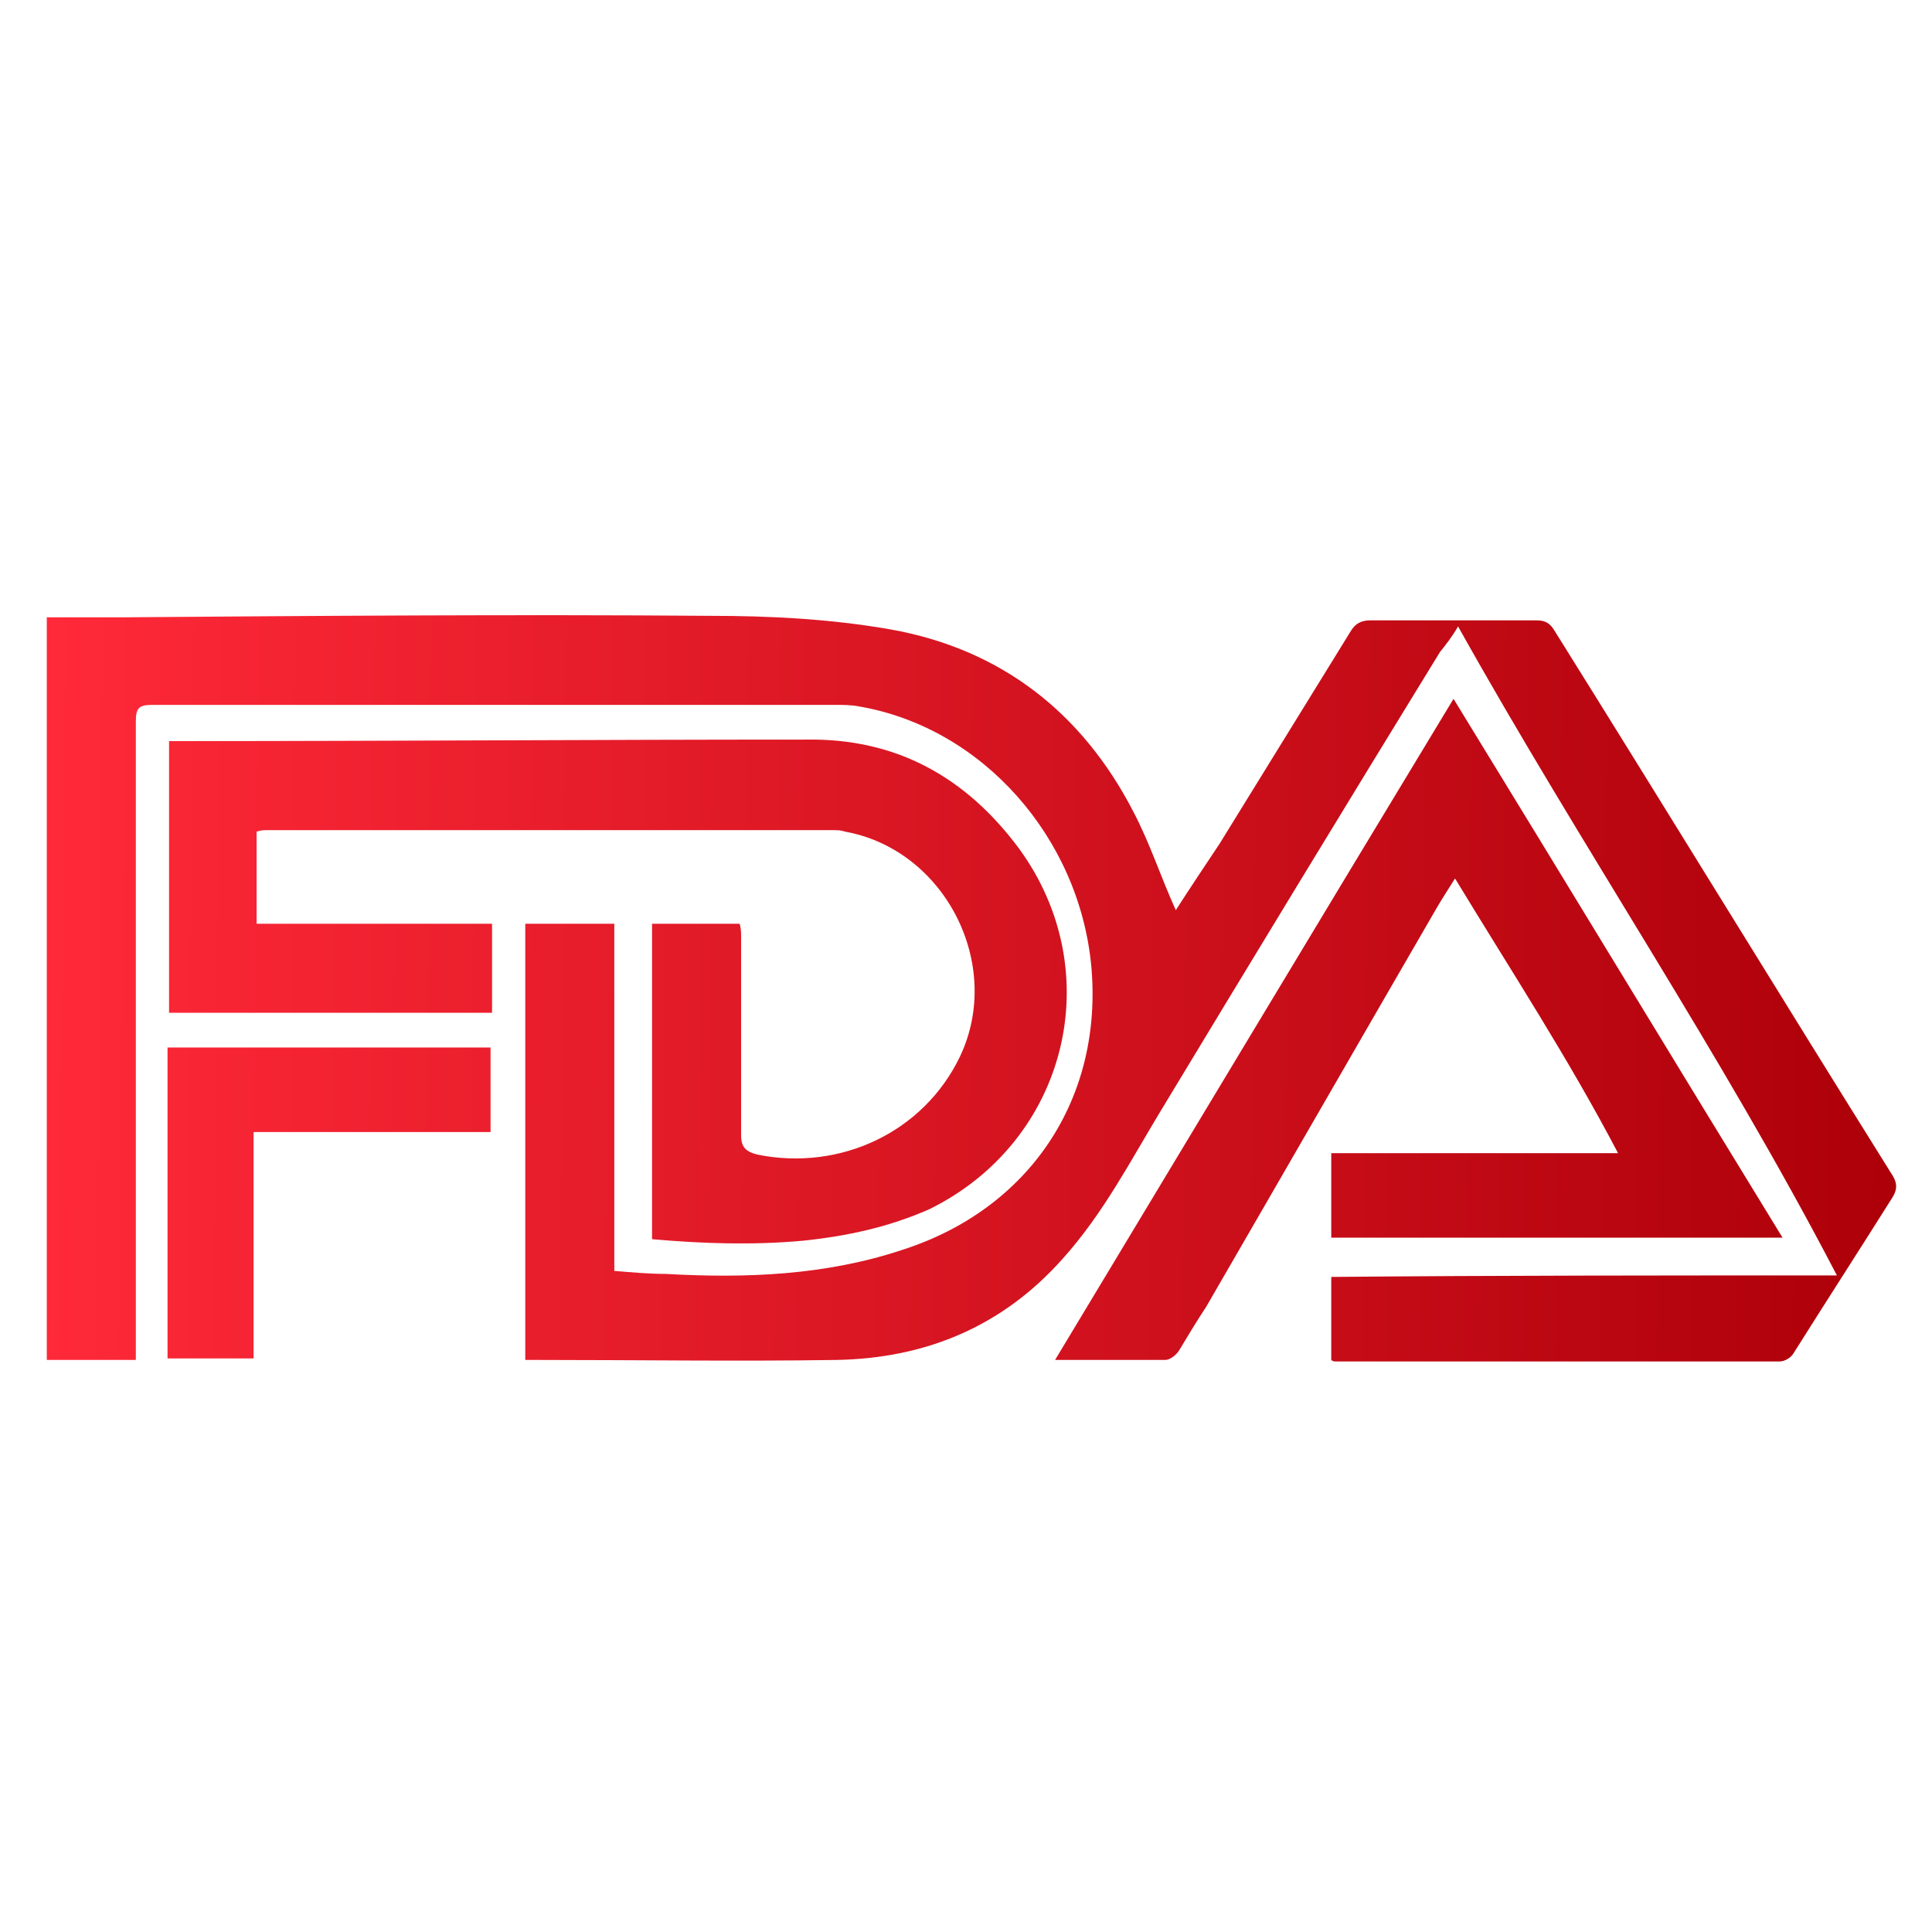
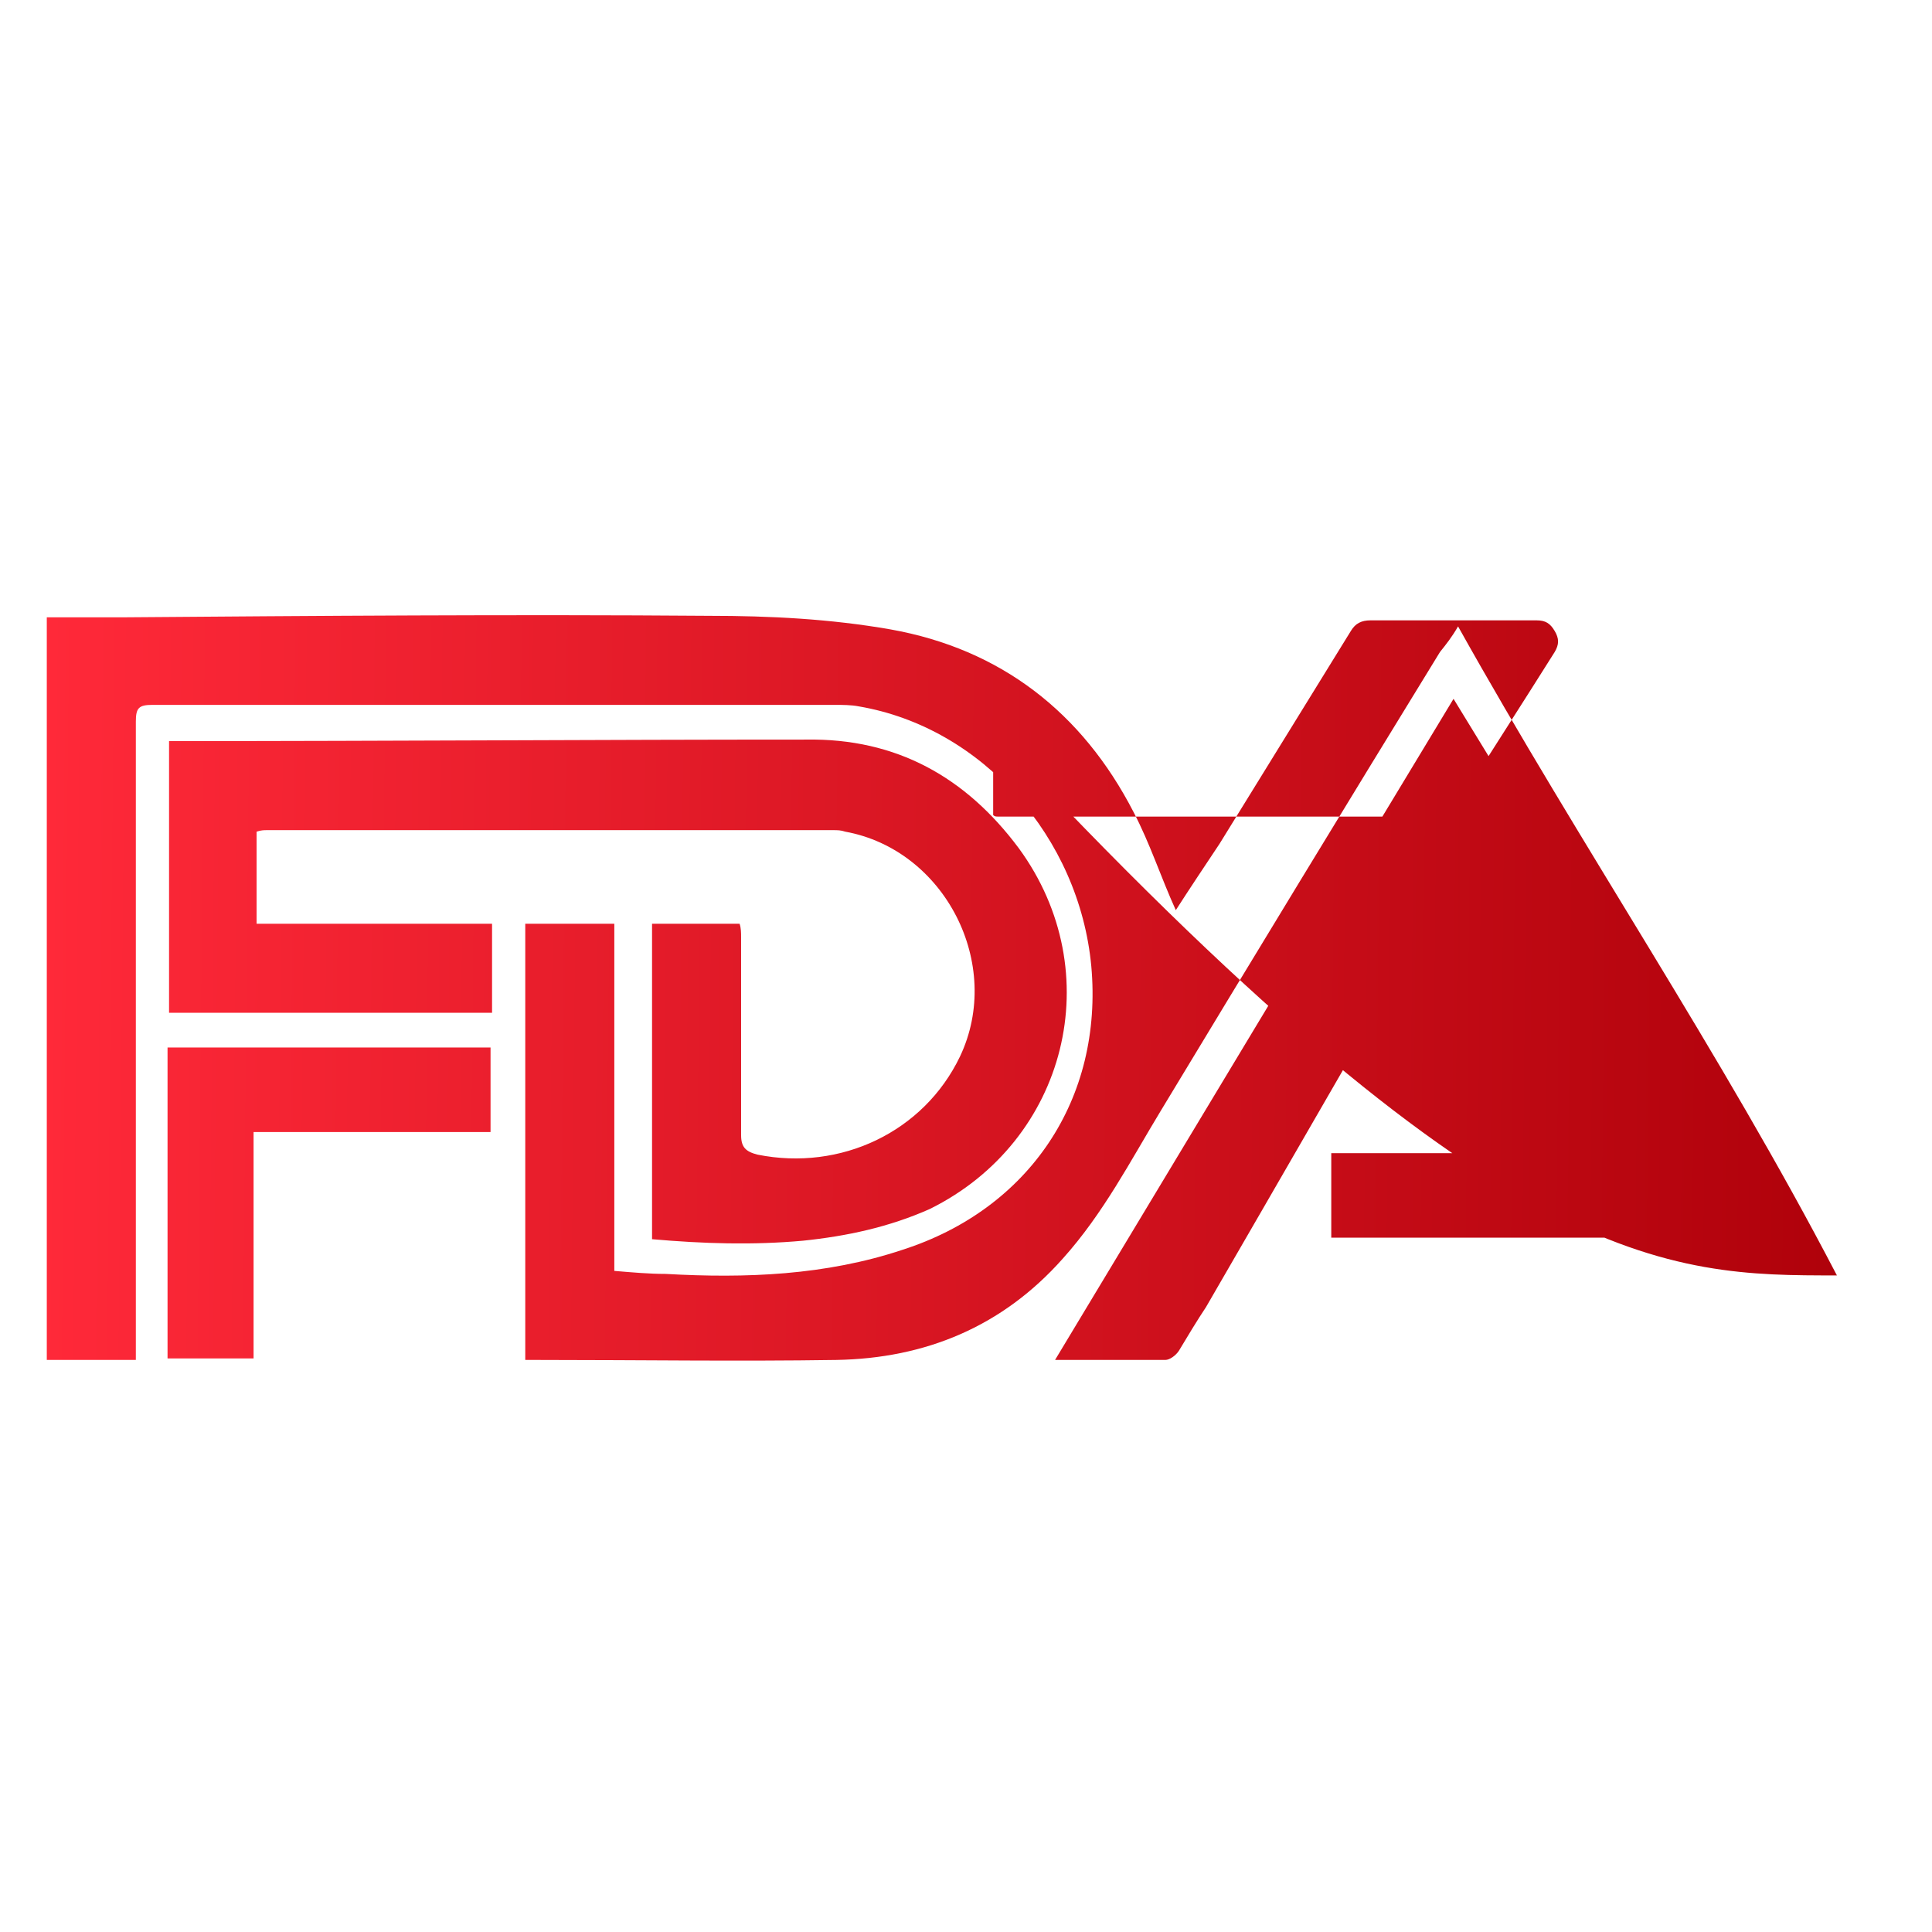
<svg xmlns="http://www.w3.org/2000/svg" version="1.1" id="图层_1" x="0px" y="0px" viewBox="0 0 128 128" style="enable-background:new 0 0 128 128;" xml:space="preserve">
  <style type="text/css">
	.st0{fill:url(#SVGID_1_);}
	.st1{fill:url(#SVGID_2_);}
	.st2{fill:url(#SVGID_3_);}
	.st3{fill:url(#SVGID_4_);}
	.st4{fill:url(#SVGID_5_);}
	.st5{fill:url(#SVGID_6_);}
</style>
  <linearGradient id="SVGID_1_" gradientUnits="userSpaceOnUse" x1="-160.496" y1="468.716" x2="-160.496" y2="588.166" gradientTransform="matrix(1 0 0 1 0 -714.89)">
    <stop offset="0" style="stop-color:#8BC543" />
    <stop offset="0.37" style="stop-color:#538A37" />
    <stop offset="0.63" style="stop-color:#165A27" />
    <stop offset="0.94" style="stop-color:#004822" />
  </linearGradient>
  <path class="st0" d="M-151.8-230.1c2.7,1.6,5.3,3.3,7.9,4.7c7.1,3.7,14.6,6.1,22.6,6.7c2.6,0.2,5.1,0.3,7.7,0.4  c0.8,0,1.2,0.2,1.2,1.1c0,5.5,0.3,10.9-0.1,16.4c-0.4,5.4-1.6,10.7-3.3,15.9c-2,6.3-4.7,12.2-8.2,17.7c-5.6,9-12.8,16.6-21.5,22.8  c-2,1.4-4.1,2.7-6.3,4.2C-151.8-170.4-151.8-200.2-151.8-230.1z M-200.1-211.9c0.1-0.5,0.3-1,0.4-1.6c0.2-1.2,0.2-2.4,0.5-3.5  c0.3-1,0.7-2,1.4-2.7c0.7-0.8,1.2-1.5,1.3-2.5c0.3-1.8,0.3-1.8,2.1-1.7c0.4,0,0.9,0,1.3,0.1c7.8,0.6,15.3-0.5,22.7-3.1  c6.3-2.2,12.1-5.4,17.2-9.6c0.8-0.7,1.4-0.7,2.2,0c7.9,6.4,16.9,10.4,27,12.1c4.9,0.8,9.8,1,14.7,0.5c1.1-0.1,1.5,0.2,1.6,1.2  c0.4,4.3,1,8.6,1.1,12.9c0.1,3.3-0.3,6.7-0.6,10.1c-0.6,7.1-2.4,13.9-4.9,20.6c-4.1,11-10.3,20.6-18.4,29  c-5.9,6.1-12.6,11.2-20.1,15.3c-1.2,0.7-2.2,0.6-3.3-0.1c-2.2-1.4-4.4-2.7-6.6-4c-0.3-0.2-0.8-0.5-1-0.4c-1.5,0.8-2.9,0.6-4.1,0  c0,1.3,0.2,2.5-0.1,3.7c-0.1,0.8,0,1.2,0.7,1.6c4,2.3,8,4.7,12,7c0.4,0.2,1.2,0.2,1.6,0c3.7-2.1,7.6-4,11.1-6.4  c10.1-6.7,18.5-15.3,25.2-25.4c4.9-7.5,8.7-15.6,11.2-24.3c1.9-6.4,3.1-12.8,3.5-19.5c0.5-7.6,0.1-15.2-1.2-22.7  c-0.4-2.1-0.9-4.1-1.4-6.2c-19.2,3.9-35.6-1-49.3-14.8c-13.5,13.7-29.9,18.5-49.3,14.6c-0.7,4.2-1.4,8.4-2,12.5  c-0.2,1-0.5,2.3,0,3.1c0.8,1.5,2.1,2.8,3.1,4.3C-200.3-211.8-200.2-211.8-200.1-211.9z M-209.4-180.4c2.4,0.4,3.8,2.7,3,5.1  c-0.5,1.5-1.2,3-1.8,4.5c-0.3,0.7-0.1,1.1,0.4,1.5c0.6,0.4,1,0.1,1.4-0.4c0.9-1.2,1.8-2.3,2.7-3.5c1.3-1.7,2.7-2.1,4.6-1.5  c1.5,0.5,2.4,1.9,2.6,3.8c0.1,1.3,0.3,2.6,0.6,3.9c0.1,0.4,0.7,0.8,1.1,1.2c0.3-0.4,0.9-0.7,1-1.1c0.3-1.5,0.4-3.1,0.7-4.7  c0.3-1.6,1.3-2.7,2.9-3.1c1.6-0.4,2.9,0.1,3.9,1.4c0.9,1.1,1.8,2.3,2.7,3.5c0.5,0.6,1.1,1.1,1.7,0.5c0.3-0.3,0.4-1.2,0.2-1.7  c-0.5-1.5-1.1-2.9-1.7-4.3c-0.6-1.6-0.1-3,1.1-4.1c1.3-1.1,2.7-1.2,4.2-0.6c1.3,0.6,2.6,1.1,4,1.6c0.5,0.1,1-0.2,1.6-0.3  c-0.2-0.5-0.2-1.2-0.5-1.5c-1.1-1-2.4-1.9-3.5-2.8c-1.2-1-1.8-2.2-1.4-3.8c0.4-1.6,1.4-2.7,3.1-3c1.5-0.2,3-0.5,4.5-0.7  c0.8-0.1,1.4-0.3,1.4-1.1c0-0.9-0.7-1-1.4-1.1c-1.5-0.2-2.9-0.4-4.3-0.6c-1.8-0.3-2.8-1.4-3.2-3.1c-0.3-1.6,0.4-2.9,1.7-3.9  c1.1-0.9,2.3-1.7,3.3-2.7c0.3-0.3,0.3-1,0.5-1.5c-0.5-0.1-1.1-0.4-1.5-0.3c-1.5,0.5-2.9,1.1-4.3,1.7c-1.5,0.7-2.9,0.3-4.1-0.8  c-1.1-1-1.6-2.3-1.1-3.8c0.5-1.6,1.2-3.1,1.8-4.6c0.2-0.6,0.4-1.4-0.4-1.6c-0.4-0.1-1.2,0.2-1.5,0.5c-1,1.1-1.8,2.3-2.7,3.4  c-1,1.3-2.4,1.8-4,1.4c-1.7-0.4-2.7-1.5-2.9-3.2c-0.3-1.5-0.4-3.1-0.7-4.6c-0.1-0.4-0.7-0.8-1.1-1.2c-0.3,0.4-0.9,0.7-1,1.2  c-0.3,1.2-0.5,2.5-0.6,3.7c-0.2,2-1,3.4-2.6,3.9c-1.9,0.6-3.3,0.1-4.7-1.6c-0.8-1-1.6-2.1-2.4-3.1c-0.4-0.6-0.9-1.1-1.7-0.6  c-0.7,0.5-0.5,1-0.2,1.7c0.6,1.4,1.2,2.8,1.7,4.3s0.2,2.9-1,4c-1.3,1.2-2.7,1.4-4.3,0.7c-1.3-0.6-2.7-1.2-4.1-1.6  c-0.5-0.1-1.1,0.2-1.6,0.3c0.2,0.5,0.2,1.2,0.5,1.5c1.1,1,2.4,1.9,3.6,2.9s1.8,2.2,1.4,3.8c-0.4,1.6-1.3,2.7-3,3  c-1.6,0.3-3.1,0.5-4.7,0.7c-0.7,0.1-1.3,0.4-1.3,1.1c0,0.8,0.6,1,1.3,1.1c1.5,0.2,2.9,0.4,4.3,0.6c1.8,0.3,2.9,1.3,3.3,3.1  c0.4,1.7-0.4,3-1.7,4c-1.2,0.9-2.4,1.8-3.5,2.8c-0.3,0.2-0.5,1-0.3,1.2c0.2,0.3,0.9,0.6,1.3,0.5c0.6-0.1,1.3-0.4,1.9-0.7  c1.4-0.5,2.7-1,3.8-1.5C-209.7-180.4-209.5-180.4-209.4-180.4z M-185.5-198.6c0,2.6-2.2,4.8-4.7,4.8s-4.7-2.2-4.7-4.7  s2.1-4.7,4.7-4.7S-185.5-201.1-185.5-198.6z M-199-181.6c-2,0-3.8-1.7-3.7-3.7c0-1.9,1.7-3.5,3.6-3.5c2,0,3.6,1.7,3.6,3.6  C-195.5-183.4-197.2-181.7-199-181.6z M-199.1-200.2c-0.8,0-1.6-0.8-1.5-1.5c0.1-0.8,0.5-1.4,1.4-1.5c0.8,0,1.5,0.6,1.6,1.4  C-197.6-200.9-198.3-200.2-199.1-200.2z M-183.7-189.7c-0.8,0.1-1.5-0.6-1.5-1.5s0.6-1.5,1.5-1.4c0.8,0.1,1.4,0.5,1.3,1.4  C-182.4-190.3-182.8-189.8-183.7-189.7z M-205.8-191.9c0.9,0,1.4,0.6,1.3,1.5c0,0.9-0.6,1.4-1.4,1.4c-0.9,0-1.3-0.6-1.4-1.5  C-207.2-191.4-206.7-192-205.8-191.9z M-190.3-180.2c-0.5-0.1-1.1-0.7-1.2-1.2c-0.2-0.7,0.5-1.3,1.2-1.2c0.5,0.1,1,0.6,1.5,1  c0,0.2,0,0.4,0,0.6C-189.3-180.8-189.9-180.1-190.3-180.2z M-200.4-195.4c0,0.4-0.7,1.1-1.1,1.2c-0.4,0-1.1-0.6-1.2-1.1  c-0.1-0.4,0.5-0.9,0.8-1.4c0.2,0,0.4,0,0.5,0C-200.9-196.3-200.3-195.8-200.4-195.4z M-191.5-189.6c0-0.4,0.6-0.9,1-1  c0.3,0,1,0.6,1,0.9c0,0.4-0.5,0.8-1,1.5C-191-188.8-191.5-189.2-191.5-189.6z M-184.7-140.1c-0.3,0.8-0.7,1.5-0.9,2.3  c-0.1,0.4,0,0.8,0.1,1.3c0.4-0.2,0.8-0.4,1.1-0.7c0.6-0.6,1-1.3,1.6-1.9c0.7-0.9,1.7-1.2,2.8-0.8c1,0.3,1.6,1.1,1.7,2.2  c0.1,0.9,0.2,1.7,0.4,2.6c0.1,0.3,0.4,0.5,0.7,0.8c0.2-0.3,0.5-0.6,0.6-0.9c0.2-0.8,0.2-1.6,0.3-2.3c0.1-1.2,0.8-2,1.9-2.4  c1.1-0.4,2.1,0.1,2.8,1c0.6,0.7,1.1,1.5,1.7,2.1c0.2,0.2,0.6,0.2,0.9,0.3c0-0.3,0.2-0.6,0.1-0.9c-0.3-0.8-0.5-1.6-0.9-2.3  c-0.5-1.1-0.5-2.1,0.3-3s1.8-1.1,2.9-0.7c0.8,0.3,1.7,0.7,2.6,1c0.3,0.1,0.7-0.2,1.1-0.2c-0.2-0.3-0.2-0.7-0.5-0.9  c-0.6-0.6-1.3-1.1-1.9-1.6c-1.1-0.8-1.3-1.8-1-3c0.3-1.1,1.1-1.6,2.2-1.7c0.9-0.1,1.7-0.2,2.6-0.5c0.3-0.1,0.6-0.4,0.8-0.6  c-0.3-0.2-0.6-0.5-0.9-0.6c-0.8-0.2-1.7-0.2-2.5-0.3c-1-0.2-1.9-0.7-2.2-1.7c-0.3-1.1-0.2-2.2,0.9-3c0.6-0.4,1.2-0.9,1.8-1.4  c0.3-0.3,0.4-0.8,0.7-1.2c-0.5,0-1-0.1-1.4,0.1c-0.7,0.2-1.4,0.5-2,0.8c-1.1,0.5-2.1,0.3-2.9-0.5c-0.9-0.9-1-1.9-0.5-3.1  c0.3-0.8,0.7-1.5,0.9-2.3c0.1-0.3-0.1-0.6-0.1-1c-0.3,0.1-0.8,0.2-1,0.4c-0.5,0.6-1,1.2-1.5,1.9c-0.7,1-1.6,1.6-2.9,1.2  c-1.2-0.3-1.9-1.2-2-2.6c-0.1-0.8-0.2-1.7-0.3-2.5c-0.1-0.2-0.4-0.4-0.6-0.6c-0.2,0.2-0.5,0.4-0.6,0.7c-0.2,0.8-0.4,1.7-0.5,2.6  c-0.1,1.3-0.7,2.1-1.9,2.5s-2.1-0.2-2.9-1.1c-0.5-0.6-1-1.3-1.5-2c-0.2-0.2-0.6-0.3-0.9-0.4c-0.1,0.3-0.3,0.7-0.2,1  c0.3,0.8,0.6,1.6,0.9,2.4c0.4,1.1,0.4,2.1-0.5,3c-0.9,0.8-1.8,1-2.9,0.5c-0.8-0.3-1.5-0.7-2.3-0.9c-0.3-0.1-0.8,0.1-1.2,0.1  c0.2,0.3,0.2,0.7,0.5,0.9c0.6,0.6,1.3,1.1,1.9,1.6c1,0.7,1.3,1.7,1.1,2.8c-0.3,1.2-1.2,1.8-2.4,2c-0.8,0.1-1.7,0.2-2.5,0.3  c-0.3,0.1-0.5,0.4-0.7,0.6c0.2,0.2,0.4,0.5,0.7,0.6c0.9,0.2,1.8,0.3,2.7,0.5c1.1,0.2,1.9,0.8,2.2,1.9c0.3,1.1-0.1,2-1,2.7  c-0.7,0.5-1.4,1-2,1.6c-0.2,0.2-0.3,0.6-0.5,0.9c0.4,0.1,0.7,0.2,1.1,0.2c0.4,0,0.7-0.3,1.1-0.4c0.8-0.3,1.6-0.6,2.1-0.7  C-185.2-143.7-184-142-184.7-140.1z M-174.3-158.4c1.7,0,3.1,1.4,3.1,3.1s-1.4,3.1-3.1,3.1c-1.7,0-3-1.3-3-3.1  C-177.3-157.1-176.1-158.4-174.3-158.4z M-180-149.2c1.3,0,2.4,1.2,2.4,2.5s-1.1,2.3-2.4,2.3c-1.4,0-2.3-1-2.3-2.4  C-182.3-148.2-181.3-149.2-180-149.2z M-181-157.5c0-0.3,0.7-0.9,0.9-0.9c0.4,0.1,0.9,0.6,1,1c0.1,0.3-0.5,0.7-1,1.4  C-180.5-156.6-181-157.1-181-157.5z M-183.5-150.2c-0.1,0.4-0.6,0.6-0.9,1c-0.3-0.3-0.8-0.7-0.9-1c0-0.4,0.5-0.7,1-1.4  C-183.9-150.9-183.5-150.5-183.5-150.2z M-169.2-150.6c-0.1,0.4-0.6,0.9-0.9,0.9s-0.9-0.5-0.9-0.9c0-0.3,0.5-0.7,0.9-1.4  C-169.7-151.3-169.2-150.9-169.2-150.6z M-174.4-143.5c-0.3,0-0.8-0.6-0.7-0.8c0.1-0.4,0.5-0.8,0.8-0.9c0.3,0,0.7,0.4,1.3,0.9  C-173.7-143.9-174.1-143.5-174.4-143.5z M-182.3-153.4c0-0.3,0.5-0.7,0.7-0.7c0.3,0.1,0.8,0.5,0.8,0.7c0,0.3-0.4,0.6-0.8,1.2  C-182-152.7-182.3-153.1-182.3-153.4z M-174.5-148.9c-0.3,0-0.7-0.4-0.7-0.7c0-0.2,0.4-0.7,0.7-0.7s0.6,0.3,1.1,0.7  C-173.9-149.3-174.2-148.9-174.5-148.9z M-173.1-214.5c0,2.4,2,4.4,4.4,4.4s4.4-2,4.4-4.3c0-2.4-1.9-4.3-4.4-4.3  C-171.1-218.8-173.1-216.9-173.1-214.5z M-205.3-153.8c2.3,0,4.2-1.5,4.3-4.4c0.1-2.4-1.9-4.4-4.4-4.4s-4.3,1.9-4.3,4.4  C-209.8-155.8-207.7-153.7-205.3-153.8z M-166.2-175.6c0,2.4,1.9,4.3,4.3,4.3s4.4-1.9,4.4-4.3c0-2.5-1.8-4.3-4.3-4.3  C-164.4-180-166.2-178.1-166.2-175.6z" />
  <linearGradient id="SVGID_2_" gradientUnits="userSpaceOnUse" x1="-348" y1="640.099" x2="-348" y2="855.271" gradientTransform="matrix(1 0 0 1 0 -714.89)">
    <stop offset="0" style="stop-color:#8BC543" />
    <stop offset="0.37" style="stop-color:#538A37" />
    <stop offset="0.63" style="stop-color:#165A27" />
    <stop offset="0.94" style="stop-color:#004822" />
  </linearGradient>
  <path class="st1" d="M-343.1-14.5c0,2-1.7,3.7-3.7,3.7c-2.1,0-3.8-1.6-3.8-3.7c0-2,1.6-3.7,3.6-3.7  C-344.9-18.3-343.1-16.5-343.1-14.5z M-335.6-28.1c0-2.5-2.1-4.6-4.6-4.7s-4.7,2-4.8,4.5c-0.1,2.6,1.9,4.6,4.5,4.7  C-337.9-23.5-335.6-25.5-335.6-28.1z M-333.8-19.8c-2,0-3.8,1.8-3.7,3.7c0,2,1.7,3.7,3.8,3.7c2,0,3.8-1.7,3.8-3.7  C-330-18.1-331.8-19.8-333.8-19.8z M-308.7-7c-0.1,5.7-2.1,10.8-5.4,15.5c-4.4,6.4-10.5,11.1-17.1,15.1c-4.9,3-10.1,5.4-15.5,7.4  c-0.7,0.3-1.7,0.3-2.4,0c-8.7-3.4-16.9-7.7-24-13.6c-5.6-4.6-10.2-10-12.6-16.8c-0.8-2.3-1.4-4.9-1.4-7.3c-0.2-6-0.1-12-0.1-18.1  l0,0c0-6.2,0-12.3,0-18.5c0-0.8,0.2-1.2,1-1.3c6.6-0.7,13-2.4,19.1-4.7c6.3-2.4,12.3-5.4,17.9-9c0.8-0.5,1.6-0.5,2.4,0  c9.1,5.7,18.8,10.1,29.4,12.4c2.5,0.5,5,0.9,7.6,1.3c0.8,0.1,1.2,0.4,1.2,1.3C-308.7-31.1-308.6-19-308.7-7z M-317.5-24  c-0.6-0.1-1.1-0.1-1.7-0.2c-1.3-0.1-2.6-0.2-3.8-0.3c-0.4-1.7-0.8-3.2-1.1-4.8c0-0.2,0.2-0.7,0.4-0.8c1.3-0.8,2.6-1.5,3.9-2.2  c1.3-0.8,1.7-2,1-3.2c-0.7-1.1-2-1.4-3.3-0.7c-1.5,0.8-2.9,1.6-4.3,2.4c-1.6-1.3-3.1-2.6-4.7-3.9c0.6-1.5,1.2-3.1,1.7-4.7  c0.6-1.7-0.7-3.2-2.5-3c-1,0.1-1.6,0.8-1.9,1.7c-0.6,1.6-1.2,3.1-1.7,4.6c-1.9,0-3.7,0-5.5,0c-0.3,0-0.7-0.3-0.8-0.6  c-0.6-1.3-1-2.7-1.6-4.1c-0.5-1.4-1.8-2-3-1.5c-1.2,0.4-1.7,1.7-1.3,3c0.1,0.2,0.2,0.5,0.3,0.7c0.5,1.4,1,2.8,1.5,4  c-1.6,1.3-3,2.5-4.6,3.8c-1.4-0.8-2.8-1.6-4.3-2.4c-1.4-0.8-2.8-0.5-3.5,0.6s-0.2,2.5,1.2,3.3c1.5,0.8,3,1.7,4.2,2.4  c-0.4,2.5-0.8,4.9-1.1,7.4c-1.5-1.3-2.8-2.5-4.1-3.6c-1.4-1.2-3.3-0.6-3.8,1c-0.3,1,0.1,1.8,0.9,2.5c1.1,1,2.2,2,3.5,3.1  c-0.5,0-0.8,0-1.1,0.1c-1.7,0.3-3.5,0.5-5.2,0.8c-0.6,0.1-0.9,0.1-1.2-0.5c-0.7-1.3-1.5-2.6-2.3-4c-0.5-0.8-1.3-1.3-2.3-1.1  c-1,0.1-1.8,0.7-1.9,1.7c-0.1,0.6,0.1,1.4,0.4,2c0.8,1.5,1.7,2.9,2.4,4.2c-1.2,1.5-2.3,2.8-3.5,4.2c-0.1,0.2-0.6,0.3-0.8,0.2  c-1.6-0.5-3.1-1.1-4.7-1.6c-1.4-0.4-2.8,0.6-2.9,2c-0.1,1.1,0.5,1.9,1.6,2.3c1.6,0.6,3.3,1.2,4.8,1.7c0,1.8,0,3.5,0,5.2  c0,0.5-0.1,0.8-0.7,1c-1.3,0.4-2.6,1-3.9,1.4c-1.4,0.3-2.2,1.8-1.8,3c0.5,1.3,1.7,1.8,3.4,1.2c1.5-0.5,3-1.1,4.4-1.5  c1.3,1.6,2.6,3.1,3.9,4.6c-0.8,1.3-1.7,2.7-2.4,4.1c-0.3,0.5-0.4,1.3-0.3,1.9c0.2,0.9,0.9,1.5,1.9,1.6s1.8-0.3,2.3-1.1  c0.9-1.5,1.8-2.9,2.6-4.3c2.1,0.4,4.1,0.7,6.2,1.1c0,0.3,0.1,0.8,0.1,1.3c0.1,1.1,0.1,2.1,0.2,3.2c0.2,1.5,1.2,2.4,2.4,2.3  c1.4-0.1,2.3-1.3,2.2-2.6c-0.2-1.6-0.3-3.2-0.4-4.7c1.7-0.3,3.3-0.6,5-1c0.6-0.1,0.8,0,1,0.5c0.7,1.4,1.5,2.9,2.2,4.3  c0.8,1.5,2,2,3.3,1.4s1.6-1.9,0.9-3.3c-0.8-1.5-1.5-3-2.3-4.5c1.7-0.9,3.3-1.8,5-2.7c1.3,1.4,2.6,2.8,3.9,4.2  c1.1,1.1,2.4,1.3,3.4,0.4c1.1-0.9,1.1-2.2,0-3.4c-1.2-1.3-2.4-2.6-3.7-4c1.3-1.4,2.7-2.8,4-4.2c1.6,1.1,3.1,2.1,4.7,3.1  c1.3,0.8,2.6,0.6,3.3-0.4c0.8-1.1,0.5-2.4-0.8-3.3c-0.9-0.6-1.8-1.2-2.7-1.8c-0.7-0.4-1.3-0.9-1.9-1.3c0.9-1.7,1.7-3.3,2.5-5  c1.7,0.6,3.4,1.2,5.1,1.7c1.5,0.5,2.9,0,3.3-1.3s-0.3-2.5-1.8-3s-3.1-1-4.6-1.5c0.3-0.1,0-0.4,0-0.6c0.3-1.5,0.6-3,0.9-4.5  c1.9,0.1,3.7,0.3,5.5,0.3c1.2,0.1,2.2-0.8,2.3-2C-315.4-22.8-316.3-23.8-317.5-24z M-284.5-14c0,35.1-28.4,63.5-63.5,63.5  s-63.5-28.4-63.5-63.5s28.4-63.6,63.5-63.6S-284.5-49-284.5-14z M-301.4-6c0.2-14,0.1-28,0.1-41.9c0-1.9-1.4-3.2-3.3-3.3  c-4.5-0.2-9-0.9-13.4-2c-10-2.6-19.1-7.1-27.6-12.7c-1.8-1.2-3.1-1.2-4.8,0c-5.2,3.5-10.7,6.5-16.5,8.9c-7.7,3.3-15.6,5.4-24,5.8  c-2.7,0.1-3.9,1.3-3.9,3.9V-8c0,3.7,0.6,7.3,1.8,10.8c2.7,7.9,7.7,14.1,14,19.5c8.7,7.4,18.6,12.6,29.4,16.4c1.1,0.4,2.2,0.3,3.3,0  c7.5-2.6,14.7-6,21.4-10.3c7.2-4.7,13.6-10.3,18.2-17.6C-303.5,5.5-301.4,0-301.4-6z" />
  <linearGradient id="SVGID_3_" gradientUnits="userSpaceOnUse" x1="2.851" y1="62.744" x2="125.745" y2="61.5" gradientTransform="matrix(1 0 0 -1 0 127.89)">
    <stop offset="0" style="stop-color:#FF2939" />
    <stop offset="1" style="stop-color:#AD0009" />
  </linearGradient>
-   <path class="st2" d="M121.7,84.5c-7.7-14.8-17-28.5-25.1-43c-0.4,0.7-0.8,1.2-1.2,1.7C89.2,53.3,83,63.5,76.9,73.6  c-2,3.3-3.8,6.8-6.5,9.8c-4,4.5-9.1,6.6-15,6.7c-6.5,0.1-13,0-19.6,0c-0.3,0-0.6,0-1,0c0-9.7,0-19.3,0-28.9c1.9,0,3.8,0,5.9,0  c0,7.7,0,15.3,0,23c1.2,0.1,2.3,0.2,3.4,0.2c5.3,0.3,10.6,0.1,15.7-1.6c8.4-2.7,13.3-10,12.5-18.8c-0.8-8.5-7.2-15.8-15.4-17.2  c-0.5-0.1-1.1-0.1-1.6-0.1c-15.1,0-30.1,0-45.2,0c-0.9,0-1.1,0.2-1.1,1.1c0,13.7,0,27.3,0,41c0,0.4,0,0.8,0,1.3c-2,0-3.9,0-5.9,0  c0-16.3,0-32.7,0-49.2c1.7,0,3.3,0,4.9,0c13-0.1,26-0.2,39-0.1c4,0,8,0.2,12,0.9c7.3,1.3,12.7,5.5,16.1,12.1  c1.1,2.1,1.8,4.3,2.8,6.5c0.9-1.4,1.9-2.9,2.9-4.4c2.9-4.7,5.8-9.4,8.7-14.1c0.3-0.5,0.7-0.7,1.3-0.7c3.7,0,7.3,0,11,0  c0.6,0,0.9,0.2,1.2,0.7c7.5,12,14.9,24.1,22.4,36.1c0.3,0.5,0.3,0.9,0,1.4c-2.2,3.5-4.4,6.9-6.6,10.4c-0.2,0.3-0.6,0.5-0.9,0.5  c-9.8,0-19.6,0-29.4,0c-0.1,0-0.2,0-0.3-0.1c0-1.8,0-3.6,0-5.5C99.3,84.5,110.4,84.5,121.7,84.5z M17.7,55c12.5,0,25,0,37.5,0  c0.3,0,0.5,0,0.8,0.1c6.6,1.2,10.5,8.8,7.6,14.9c-2.4,5-7.9,7.6-13.4,6.5c-0.8-0.2-1.1-0.5-1.1-1.3c0-4.4,0-8.7,0-13.1  c0-0.3,0-0.6-0.1-0.9c-2,0-3.9,0-5.8,0c0,7,0,13.9,0,20.9c3.4,0.3,6.7,0.4,10,0.1c2.9-0.3,5.7-0.9,8.4-2.1  c9.1-4.5,11.9-15.7,5.9-23.9c-3.5-4.7-8.1-7.3-14.1-7.2c-13.8,0-27.7,0.1-41.5,0.1c-0.2,0-0.5,0-0.7,0c0,6,0,12,0,18  c7.2,0,14.3,0,21.4,0c0-2,0-3.9,0-5.9c-5.3,0-10.5,0-15.6,0c0-2.1,0-4,0-6.1C17.3,55,17.5,55,17.7,55z M96.3,46.3  C87.4,61,78.7,75.5,69.9,90.1c2.6,0,5,0,7.3,0c0.3,0,0.7-0.3,0.9-0.6c0.6-1,1.2-2,1.8-2.9C85,77.8,90,69.1,95.1,60.3  c0.4-0.7,0.8-1.3,1.3-2.1c3.7,6.1,7.5,11.9,10.8,18.2c-6.5,0-12.7,0-19,0c0,2,0,3.8,0,5.6c9.9,0,19.7,0,29.9,0  C110.8,70.1,103.6,58.2,96.3,46.3z M16.8,75c5.3,0,10.5,0,15.7,0c0-1.9,0-3.7,0-5.6c-7.2,0-14.3,0-21.4,0c0,6.9,0,13.8,0,20.6  c1.9,0,3.7,0,5.7,0C16.8,85,16.8,80.1,16.8,75z" />
+   <path class="st2" d="M121.7,84.5c-7.7-14.8-17-28.5-25.1-43c-0.4,0.7-0.8,1.2-1.2,1.7C89.2,53.3,83,63.5,76.9,73.6  c-2,3.3-3.8,6.8-6.5,9.8c-4,4.5-9.1,6.6-15,6.7c-6.5,0.1-13,0-19.6,0c-0.3,0-0.6,0-1,0c0-9.7,0-19.3,0-28.9c1.9,0,3.8,0,5.9,0  c0,7.7,0,15.3,0,23c1.2,0.1,2.3,0.2,3.4,0.2c5.3,0.3,10.6,0.1,15.7-1.6c8.4-2.7,13.3-10,12.5-18.8c-0.8-8.5-7.2-15.8-15.4-17.2  c-0.5-0.1-1.1-0.1-1.6-0.1c-15.1,0-30.1,0-45.2,0c-0.9,0-1.1,0.2-1.1,1.1c0,13.7,0,27.3,0,41c0,0.4,0,0.8,0,1.3c-2,0-3.9,0-5.9,0  c0-16.3,0-32.7,0-49.2c1.7,0,3.3,0,4.9,0c13-0.1,26-0.2,39-0.1c4,0,8,0.2,12,0.9c7.3,1.3,12.7,5.5,16.1,12.1  c1.1,2.1,1.8,4.3,2.8,6.5c0.9-1.4,1.9-2.9,2.9-4.4c2.9-4.7,5.8-9.4,8.7-14.1c0.3-0.5,0.7-0.7,1.3-0.7c3.7,0,7.3,0,11,0  c0.6,0,0.9,0.2,1.2,0.7c0.3,0.5,0.3,0.9,0,1.4c-2.2,3.5-4.4,6.9-6.6,10.4c-0.2,0.3-0.6,0.5-0.9,0.5  c-9.8,0-19.6,0-29.4,0c-0.1,0-0.2,0-0.3-0.1c0-1.8,0-3.6,0-5.5C99.3,84.5,110.4,84.5,121.7,84.5z M17.7,55c12.5,0,25,0,37.5,0  c0.3,0,0.5,0,0.8,0.1c6.6,1.2,10.5,8.8,7.6,14.9c-2.4,5-7.9,7.6-13.4,6.5c-0.8-0.2-1.1-0.5-1.1-1.3c0-4.4,0-8.7,0-13.1  c0-0.3,0-0.6-0.1-0.9c-2,0-3.9,0-5.8,0c0,7,0,13.9,0,20.9c3.4,0.3,6.7,0.4,10,0.1c2.9-0.3,5.7-0.9,8.4-2.1  c9.1-4.5,11.9-15.7,5.9-23.9c-3.5-4.7-8.1-7.3-14.1-7.2c-13.8,0-27.7,0.1-41.5,0.1c-0.2,0-0.5,0-0.7,0c0,6,0,12,0,18  c7.2,0,14.3,0,21.4,0c0-2,0-3.9,0-5.9c-5.3,0-10.5,0-15.6,0c0-2.1,0-4,0-6.1C17.3,55,17.5,55,17.7,55z M96.3,46.3  C87.4,61,78.7,75.5,69.9,90.1c2.6,0,5,0,7.3,0c0.3,0,0.7-0.3,0.9-0.6c0.6-1,1.2-2,1.8-2.9C85,77.8,90,69.1,95.1,60.3  c0.4-0.7,0.8-1.3,1.3-2.1c3.7,6.1,7.5,11.9,10.8,18.2c-6.5,0-12.7,0-19,0c0,2,0,3.8,0,5.6c9.9,0,19.7,0,29.9,0  C110.8,70.1,103.6,58.2,96.3,46.3z M16.8,75c5.3,0,10.5,0,15.7,0c0-1.9,0-3.7,0-5.6c-7.2,0-14.3,0-21.4,0c0,6.9,0,13.8,0,20.6  c1.9,0,3.7,0,5.7,0C16.8,85,16.8,80.1,16.8,75z" />
  <linearGradient id="SVGID_4_" gradientUnits="userSpaceOnUse" x1="-213.393" y1="120.89" x2="-213.393" y2="1.421" gradientTransform="matrix(1 0 0 -1 0 127.89)">
    <stop offset="0" style="stop-color:#8BC543" />
    <stop offset="0.37" style="stop-color:#538A37" />
    <stop offset="0.63" style="stop-color:#165A27" />
    <stop offset="0.94" style="stop-color:#004822" />
  </linearGradient>
  <path class="st3" d="M-172.3,62c0.1,3.9-1.3,8.8-3.6,13.3c-2.3,4.4-4.6,8.7-6.9,13.1c-3.4,6.5-4.9,13.5-5.7,20.7  c-0.3,2.7-0.5,5.5-0.7,8.2c-0.1,1.3-0.7,1.8-2.2,2.1c-4.6,0.9-9.2,1.7-13.7,2.6c-7.4,1.4-14.8,2.9-22.1,4.4  c-1.4,0.3-2.3-0.4-2.6-1.8c-0.5-2.3-0.9-4.7-1.3-7c-0.4-2.3-0.9-2.7-3.2-2.6c-5.2,0-10.4-0.3-15.5-1.5c-4.3-1-6.3-4.2-5.8-8.7  c0.2-1.7-0.2-3.6-0.5-5.3c-0.4-1.9-0.9-3.8-1.4-5.7c-0.5-1.9,0-3.8,0.5-5.7c0.6-2.2,0.2-2.8-1.9-3.5c-1.1-0.4-2.1-0.8-3.2-1.3  c-2.1-0.9-2.6-2.6-1.2-4.4c1.7-2.3,3.6-4.5,5.3-6.8c1.8-2.4,3.4-5.1,3.5-8.2c0.1-1.6,0.1-3.4-0.4-4.9c-1-3.1-1-6.2-0.1-9.2  c1.9-7.2,5.1-13.7,10.5-19c5.2-5,11.4-8.1,18.4-9.3c17.6-3.2,32.5,2.2,44.7,15.1C-175.2,43.5-172.4,51.4-172.3,62z M-202.2,73.7  c0.5,0.1,0.6,0.1,0.7,0.2c2.9,1.4,6.7,0.1,7.4-4.1c0.1-0.8,0.6-0.9,1.2-1.1c4.7-1.3,7.6-5.8,7.1-10.7c-0.1-0.7,0-1.6,0.3-2.3  c1.2-3.4,0.1-7.2-2.7-9.4c-0.5-0.4-1-1.1-1.1-1.8c-0.7-2.6-2.2-4.3-4.7-5.1c-0.5-0.2-1.1-0.6-1.3-1.1c-1.3-2.4-3.3-3.7-6.1-3.8  c-0.5,0-1-0.2-1.4-0.4c-2.2-1.4-4.6-2-7.2-1.4c-0.5,0.1-1.1-0.1-1.5-0.3c-2-1.1-4.1-1.2-6.2-0.3c-0.5,0.2-1.1,0.3-1.6,0.1  c-4.1-1.5-7.7-0.7-10.8,2.4c-0.4,0.4-1.1,0.6-1.6,0.7c-3.7,0.1-6.4,2.6-6.6,6.3c0,0.7-0.3,1-0.9,1.3c-5.4,2.3-6.9,8.6-3.2,13.1  c0.7,0.9,1.3,1.8,1.8,2.9c1.4,2.9,3.6,4.7,7,4.7c1.2,0,1.8,0.5,2.4,1.5c2.7,5,8.8,6.8,13.7,4c0.9-0.5,1.4-0.3,1.9,0.5  c0.2,0.3,0.4,0.7,0.6,1c1.7,2.9,3.5,5.8,5.2,8.7c0.8,1.3,1.9,2.1,3.4,2.2c3.4,0.2,5.6-2.7,4.6-6.1C-202,75.1-202,74.5-202.2,73.7z   M-195.2,19.1c0.8-1.9,1.5-3.9,2.2-5.9c0.3-1-0.3-2-1.3-2.3c-0.9-0.3-2.1,0.1-2.4,1.1c-0.8,1.9-1.5,3.8-2.1,5.7  c-0.4,1.3,0.7,2.6,2.3,2.5C-196.2,20-195.4,19.7-195.2,19.1z M-216.8,14.7c0,1.2,0.8,2.1,1.9,2.1c1.1,0.1,2.1-0.8,2.1-1.9  c0.1-2,0.1-4,0-6c0-1.1-1-1.9-2-1.9c-1.1,0-1.9,0.9-2,2c0,0.9,0,1.9,0,2.8C-216.8,12.9-216.8,13.8-216.8,14.7z M-233.3,11.1  c-0.4-0.8-1.4-0.9-2.3-0.5c-0.9,0.4-1.4,1.3-1.1,2.2c0.6,2,1.4,4,2.2,5.9c0.4,0.9,1.3,1.2,2.3,1c0.9-0.2,1.4-0.9,1.5-2.3  C-231.4,15.6-232.2,13.3-233.3,11.1z M-179.8,28.8c1.3-1.5,2.7-3.1,3.9-4.7c0.7-0.9,0.5-2-0.4-2.7c-0.8-0.7-1.9-0.7-2.6,0.2  c-1.4,1.5-2.7,3-3.9,4.7c-0.3,0.5-0.4,1.5-0.1,2c0.3,0.6,1,0.9,1.6,1.3C-180.6,29.3-180.1,29.2-179.8,28.8z M-246.9,25.8  c-1.4-1.7-2.7-3.3-4.1-4.9c-0.7-0.7-1.8-0.7-2.6,0s-1.1,1.7-0.4,2.6c1.3,1.6,2.6,3.3,4,4.7c0.4,0.4,1.5,0.6,2.1,0.4s1-1,1.4-1.5  C-246.6,26.5-246.7,26.1-246.9,25.8z M-165.7,36.9c-1.7,0.9-3.3,1.9-5,2.9c-1,0.6-1.3,1.8-0.7,2.7c0.6,1,1.7,1.3,2.7,0.7  c1.7-0.9,3.3-1.9,5-2.9c0.5-0.3,0.8-1,1-1.3C-162.6,37.1-164.2,36.1-165.7,36.9z M-226.3,55.4c4.1-0.7,6.2-2.8,6.7-6.4  c0.2-1.3-0.4-2.3-1.4-2.4c-1.2-0.2-1.9,0.4-2.2,1.9c-0.6,3.2-2.9,4.2-5.6,2.4c-1-0.7-1.9-0.6-2.6,0.2c-0.6,0.8-0.6,1.7,0.3,2.6  c2.1,2,1.3,5.7-1.6,6.5c-1.6,0.4-3.4-0.4-4.3-2c-1-1.8-0.9-2.6,0.3-4.3c0.6-0.8,0.6-1.6,0-2.4c-0.7-0.8-1.6-0.9-2.4-0.2  c-0.5,0.3-0.9,0.8-1.3,1.2c-1.4-2.6,0.5-5.9,3.6-6.3c2.3-0.3,2.7-0.8,2.1-3c-0.6-2.5,1.2-4.4,3.6-3.8c1.3,0.3,2.1,0,2.9-1.1  c2.1-3,5.3-3.7,8.5-1.8c1,0.6,1.9,0.7,2.8-0.2c1.2-1.2,2.9-1.1,4.1,0.1c0.7,0.8,1.5,0.9,2.4,0.6c2.3-0.8,4.3-0.5,6.1,1.1  c0.5,0.4,1.4,0.6,2.1,0.6c2-0.2,3.1,0.5,3.6,2.5c0.5,1.9,0.7,2.1,2.6,2.1c1.8,0,3,1.2,3,2.9c0,1.5,0.5,2.3,1.8,2.9  c1.8,0.9,2.7,2.9,2.3,5c-0.3,1.6-1.9,2.7-3.5,2.3c-1.7-0.4-2.9-2.1-2.5-3.7c0.2-0.7,0.4-1.4,0.4-2.1c0-1.1-0.6-1.9-1.6-2  s-1.7,0.5-2,1.6c-0.1,0.5-0.2,1-0.4,1.5c-0.7,1.6-2.3,2.1-4.1,1.2c-1.2-0.6-2.3-0.4-2.7,0.6c-0.5,0.9-0.2,1.9,0.8,2.5  c2.1,1.3,4.3,1.3,6.5,0.2c2,3.2,4.7,4.3,8.3,3.5c0.3,2.3-1.6,4.9-3.8,5.3c-1.7,0.3-3.4-1-3.7-2.7c0-0.3-0.1-0.5-0.1-0.8  c0-0.9,0-1.8-1-2.2c-1.1-0.4-2.2-0.3-3.1,0.6c-1.9,1.9-3.9,1.9-5.8,0.1c-1-0.9-1.9-0.9-2.7-0.1c-0.8,0.8-0.7,1.8,0.2,2.7  c2,2.2,5.2,2.9,8.1,1.8c0.3-0.1,0.6-0.3,0.7-0.3c1,1.1,2,2.1,2.6,3.2c0.4,0.7,0.4,1.7,0.2,2.5s-1,1.1-1.8,1  c-1.1-0.2-1.8-0.8-2.1-1.8c-0.1-0.3,0-0.6-0.1-0.9c-0.2-0.9-0.8-1.5-1.8-1.5c-1.1,0-1.7,0.7-1.7,1.7c0,0.9,0.4,1.7,0.5,2.6  c0.1,0.3,0.1,0.8-0.1,1c-1,1.4-1.2,2.9-0.6,4.6c0.1,0.3,0.3,0.6,0.2,0.9c0,0.3-0.2,0.7-0.5,0.8c-0.2,0.1-0.6-0.1-0.8-0.2  c-0.2-0.2-0.4-0.5-0.5-0.8c-1.6-2.7-3.2-5.4-4.8-8.1c-0.4-0.7-0.9-1.4-1.4-2c-1.6-1.8-3.6-2-5.8-0.8c-3.5,2-7.8,0.5-9.3-3.2  c-0.1-0.3-0.2-0.9,0-1.1C-226.8,60-226.1,57.9-226.3,55.4z M-210.4,42.1c-0.2-0.1-0.4-0.3-0.6-0.4c-1-0.6-1.9-0.4-2.5,0.4  c-0.6,0.9-0.5,1.7,0.3,2.4c0.2,0.2,0.5,0.4,0.7,0.6c0.8,1.1,0.4,2.7-0.8,3c-2.3,0.6-2.6,1.1-1.7,3.3c1,2.4-0.6,4.7-3.2,4.7  c-1.5,0-2.3,0.6-2.3,1.8s0.8,1.8,2.2,1.9c4,0.2,7.4-3.1,7.2-7.2c0-0.9,0.1-1.4,0.8-2c0.7-0.7,1.2-1.7,1.6-2.6  c0.3-0.7,0.2-1.5,0.4-2.3c0.3-1.2,1.2-1.7,2.3-1.4c0.3,0.1,0.6,0.3,1,0.4c0.9,0.3,1.6,0.1,2.2-0.7c0.5-0.8,0.4-1.6-0.3-2.2  c-0.6-0.5-1.3-0.9-2-1.1C-207.2,40.2-208.9,40.9-210.4,42.1z" />
  <linearGradient id="SVGID_5_" gradientUnits="userSpaceOnUse" x1="-103.187" y1="21.803" x2="-103.187" y2="-85.764" gradientTransform="matrix(1 0 0 -1 0 127.89)">
    <stop offset="0" style="stop-color:#8BC543" />
    <stop offset="0.533" style="stop-color:#538A37" />
    <stop offset="0.94" style="stop-color:#004822" />
  </linearGradient>
-   <path class="st4" d="M-152.4,199.9c0,3.9,0,7.6,0,11.4c0,1.9-0.4,2.2-2.3,2.2c-2.4,0-4.7,0-7.1,0c-1.4,0-1.9-0.4-1.9-1.8  c0-20.8,0-41.5,0-62.3c0-1.4,0.5-1.8,1.9-1.9c2.4,0,4.8,0,7.2,0c1.7,0,2.1,0.4,2.1,2.1c0,12.4,0,24.8,0,37.2c0,0.5,0,1,0,1.5  c11.9,0,23.6,0,35.6,0c0-1.4,0-2.8,0-4.1c0-7.5,0.1-14.9-0.1-22.4c-0.1-3.5,2.4-5.6,5.6-5.6c12.8,0.1,25.7-0.1,38.5,0.1  c14.6,0.3,27.8,12.4,29.8,26.9c0.3,2,0.4,4,0.4,5.9c0,7.3,0,14.6,0,21.9c0,2-0.4,2.3-2.3,2.3c-2.3,0-4.6,0-7,0  c-1.5,0-1.9-0.4-1.9-1.9c0-3.4,0-6.9,0-10.3c0-0.4,0-0.9,0-1.4C-86.7,199.9-119.5,199.9-152.4,199.9z M-121.5,170.9  c0-7.2-5.9-13.1-13-13.1c-7.2,0-13.1,5.9-13,13.1c0,7.1,5.9,13,13,13C-127.5,183.9-121.6,178-121.5,170.9z M-123.5,141.3  c2.4-4.5,4.9-9,7.3-13.6c1-1.8,0-3.6-2-3.6c-4.5-0.1-9,0-13.6,0c-1.3,0-2,0.8-2,2c0,0.9,0,1.8,0,2.7c0,1.7,0.7,2.4,2.5,2.4  c1.6,0,3.2,0,5,0c-0.3,0.6-0.5,1-0.7,1.4c-2.4,4.5-4.8,8.9-7.2,13.4c-0.9,1.8-0.1,3.6,1.9,3.6c4.9,0.1,9.9,0.1,14.8,0  c1.2,0,1.9-0.9,2-2.1c0-0.9,0-1.7,0-2.6c0-1.7-0.7-2.4-2.4-2.4c-2,0-4,0-6.1,0C-123.8,142-123.7,141.7-123.5,141.3z M-102.2,127  c1.8-3.3,3.5-6.6,5.3-9.8c0.9-1.7,0.1-3-1.8-3.1c-2.7,0-5.3,0-8,0c-3.7,0-3.8,0-3.7,3.7c0,1.4,0.5,1.8,1.9,1.9c1.3,0,2.5,0,4,0  c-2.1,3.9-4,7.5-6,11.1c-1,1.9-0.2,3.2,1.9,3.2c2.9,0,5.9,0,8.8,0c3.5,0,3.8-0.3,3.6-3.8c-0.1-1.2-0.6-1.8-1.9-1.8  c-1.5,0-3.1,0-4.8,0C-102.6,127.8-102.4,127.4-102.2,127z M-87.1,111.6c-1.4,2.6-2.9,5.2-4.3,7.9c-0.7,1.2-0.1,2.4,1.2,2.4  c3,0.1,6.1,0,9.1,0c0.9,0,1.3-0.5,1.3-1.3c0-0.5,0-0.9,0-1.4c0-1.1-0.5-1.7-1.7-1.6c-1.2,0-2.4,0-3.7,0c1.7-3.1,3.3-5.9,4.8-8.8  c0.9-1.7,0.3-2.7-1.6-2.7c-2.1,0-4.2,0-6.3,0c-2.8,0-3,0.2-2.8,3v0.1c0,0.9,0.5,1.3,1.3,1.3c1,0,2,0,3.2,0  C-86.7,110.9-86.9,111.3-87.1,111.6z" />
  <linearGradient id="SVGID_6_" gradientUnits="userSpaceOnUse" x1="27.494" y1="-96.724" x2="149.87" y2="-96.724">
    <stop offset="0" style="stop-color:#FF2939" />
    <stop offset="1" style="stop-color:#AD0009" />
  </linearGradient>
  <path class="st5" d="M96.6-87.5c-2.7-5-5.4-9.8-8-14.5c-4-7.2-7.9-14.3-11.9-21.5c-1.7-3-4.5-3-6.3,0c-4.3,7.3-8.6,14.6-12.9,21.9  c-0.2,0.4-0.5,0.7-0.8,1.3c-0.9-1.3-1.7-2.5-2.5-3.7c-1-1.7-2.3-2.3-4.2-2.2c-6.1,0.1-12.1,0-18.2,0c-0.9,0-1.3-0.2-1.6-1  c-7.3-17.7,0.7-38.3,18.1-46.3c12.7-5.9,28.2-2.8,38.1,7.5c0.8,0.8,1.5,1.7,2.3,2.6c2.4-2.9,5.1-5.4,8.2-7.4  c17.5-11.3,40.6-4.5,49.4,14.5c4.3,9.2,4.6,18.5,1.3,28.1c-0.3,0.8-0.7,1.1-1.6,1.1c-7.3,0-14.6,0-21.9,0c-0.7,0-1.2-0.2-1.6-0.8  c-1.3-2-2.6-3.9-4-5.8c-1.8-2.7-4.4-2.6-6.1,0.2c-5,8.3-10,16.7-15.1,25C97.2-88.5,97-88.1,96.6-87.5z M35.3-98.5  C47-84.5,58.7-70.6,70.4-56.7c5.1,6.1,10.2,12.1,15.3,18.2c1,1.2,2.2,2,3.7,1.5c1-0.4,2-1.1,2.7-1.9c2.7-3.1,5.3-6.3,8-9.5  c7.9-9.5,15.9-19,23.8-28.5c6-7.1,12-14.2,17.9-21.4c0.7-0.8,1.5-1.7,2.4-2.7c-0.8,0-1.2,0-1.6,0c-6.8,0-13.6,0-20.4,0  c-1.7,0-2.9-0.5-3.8-2c-0.8-1.3-1.7-2.5-2.6-3.8c-0.3,0.5-0.5,0.8-0.8,1.2c-5.1,8.6-10.3,17.1-15.4,25.7c-1.7,2.9-4.6,2.8-6.2-0.1  C87-91.7,80.5-103.4,74.1-115c-0.2-0.3-0.4-0.7-0.6-1.1c-0.3,0.5-0.5,0.9-0.7,1.2c-4.3,7.2-8.5,14.5-12.8,21.7  c-1.6,2.8-4.3,2.8-6.1,0.2c-1.4-2.1-2.7-4.1-4.1-6.2c-0.2-0.3-0.7-0.7-1.1-0.7c-4.7,0-9.4,0-14.4,0C34.7-99.3,35-98.9,35.3-98.5z" />
</svg>